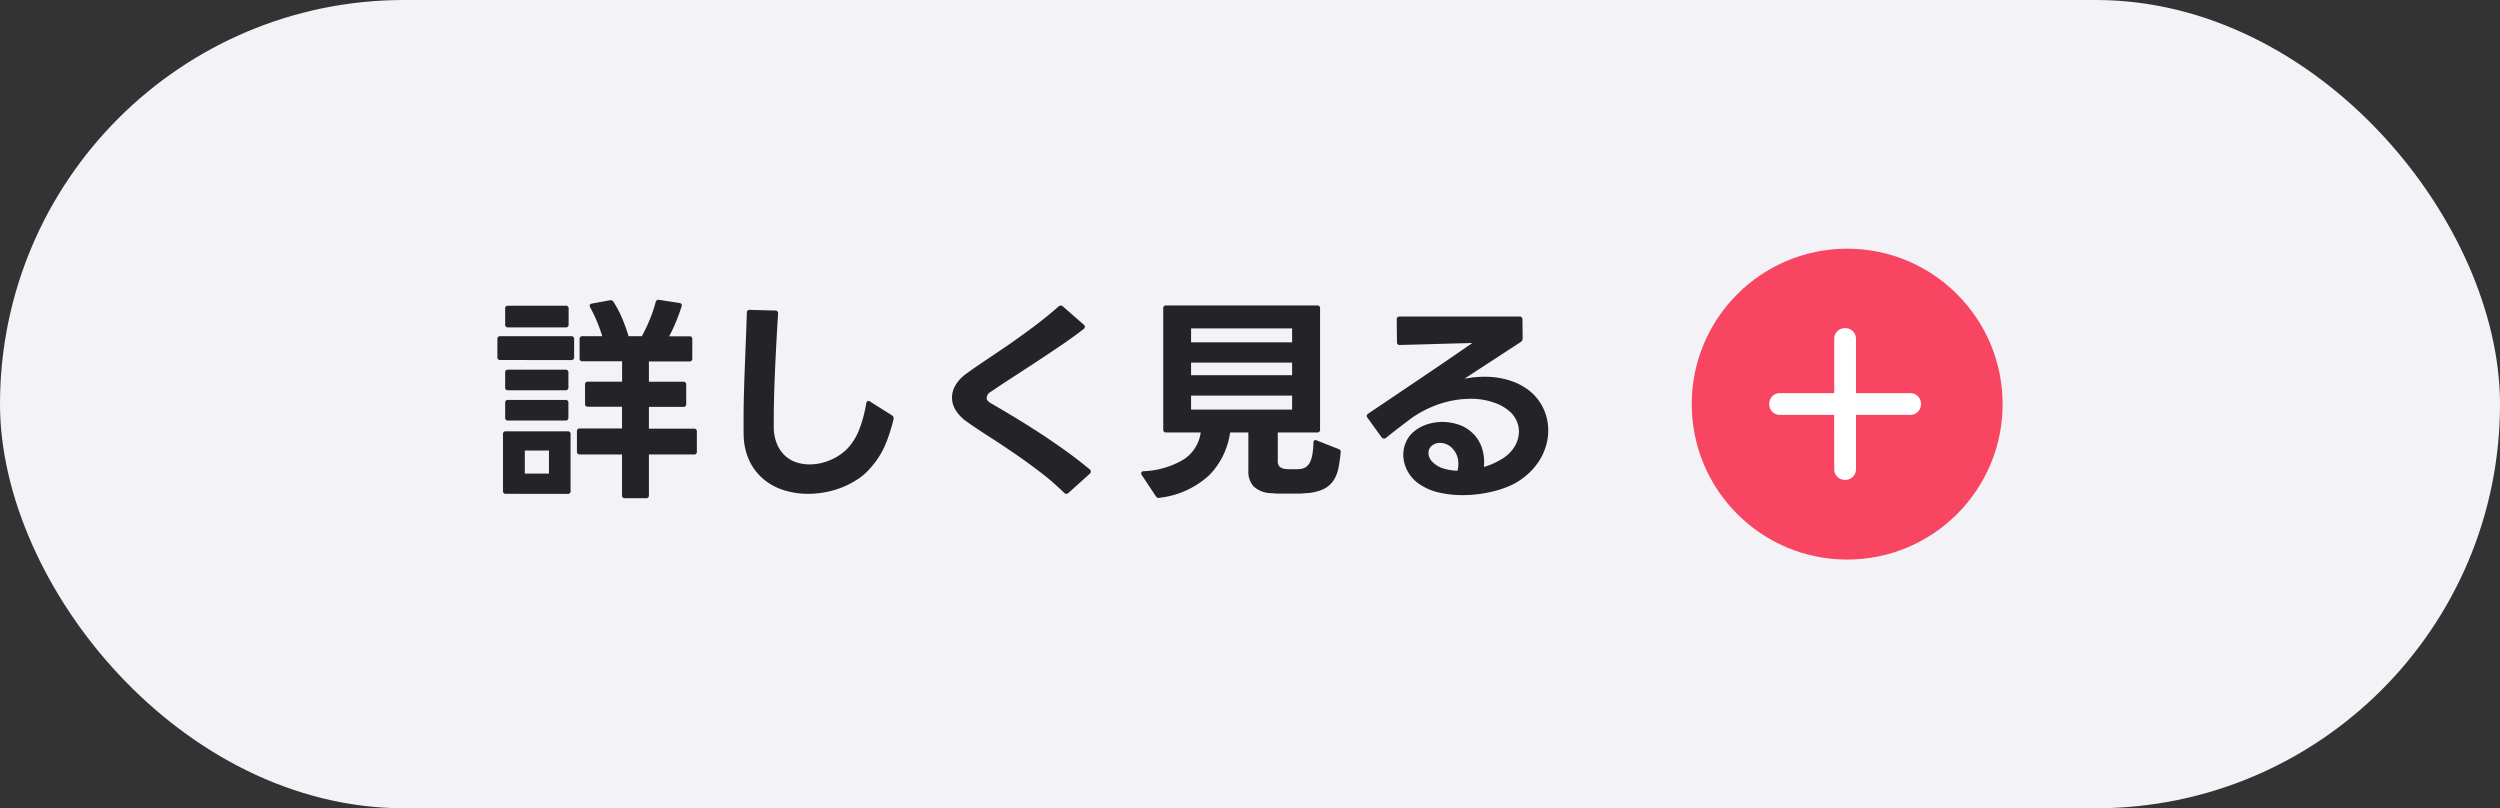
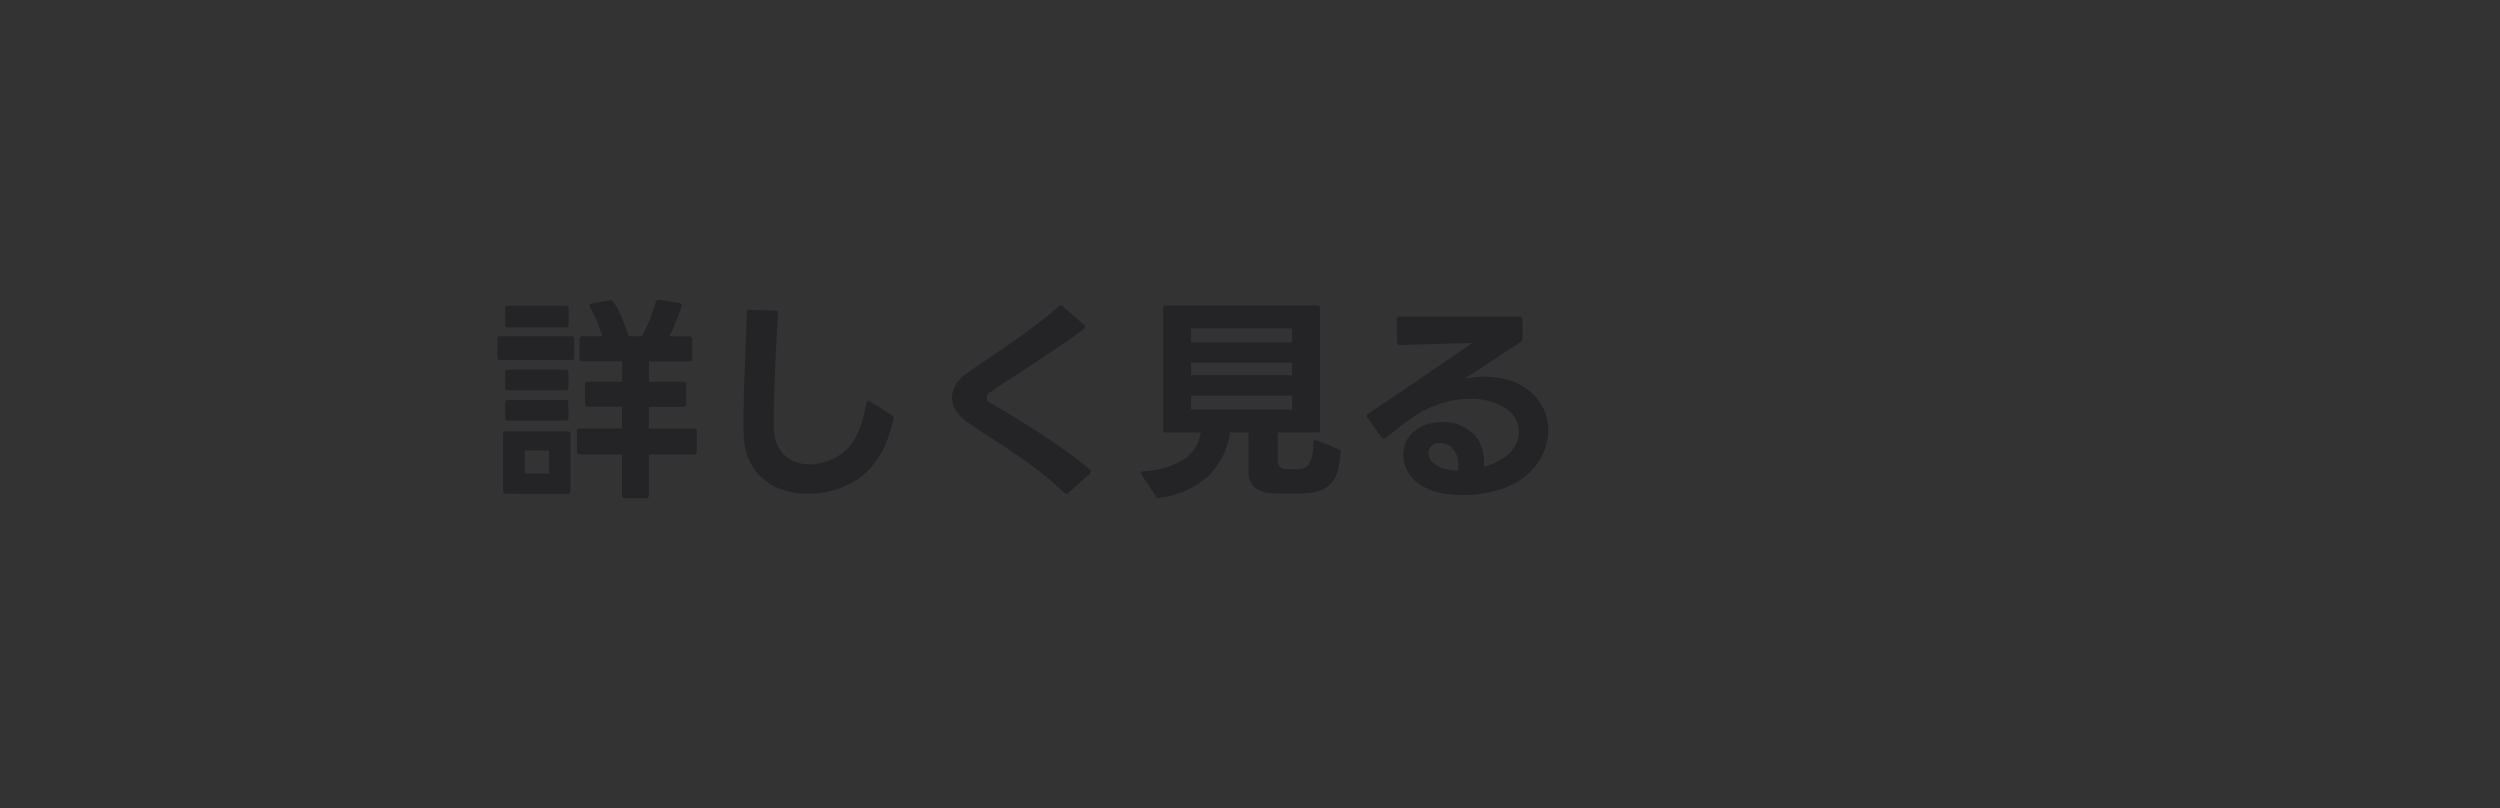
<svg xmlns="http://www.w3.org/2000/svg" width="160.838" height="52" viewBox="0 0 160.838 52">
  <rect x="0" y="0" width="160.838" height="52" fill="#333333" stroke="none" />
-   <rect width="160.838" height="52" rx="26" fill="#f2f2f7" />
  <g transform="translate(-1097.162 -2193)">
    <path d="M-60.62,1.05a.173.173,0,0,1-.2-.2V-1.764h-2.7a.173.173,0,0,1-.2-.2V-3.234a.173.173,0,0,1,.2-.2h2.7v-1.4H-63a.173.173,0,0,1-.2-.2V-6.244a.173.173,0,0,1,.2-.2h2.184V-7.756H-63.35a.173.173,0,0,1-.2-.2V-9.17a.173.173,0,0,1,.2-.2h1.26q-.14-.448-.336-.931a8.139,8.139,0,0,0-.448-.931.585.585,0,0,1-.028-.1q0-.112.154-.14l1.148-.21h.056a.189.189,0,0,1,.182.112,6.9,6.9,0,0,1,.553,1.057q.231.553.413,1.141h.854a10.959,10.959,0,0,0,.5-1.05,9.272,9.272,0,0,0,.385-1.134.19.19,0,0,1,.224-.154l1.288.2q.224.028.154.238-.168.518-.371,1.008a8.937,8.937,0,0,1-.427.9H-56.5a.173.173,0,0,1,.2.2v1.218a.173.173,0,0,1-.2.2h-2.59V-6.44h2.2a.173.173,0,0,1,.2.2v1.218a.173.173,0,0,1-.2.2h-2.2v1.4h2.884a.173.173,0,0,1,.2.2V-1.96a.173.173,0,0,1-.2.2h-2.884V.854a.173.173,0,0,1-.2.2ZM-68.278.77a.173.173,0,0,1-.2-.2V-3.052a.173.173,0,0,1,.2-.2h3.948a.173.173,0,0,1,.2.2V.574a.173.173,0,0,1-.2.2Zm2.758-1.3V-2.016h-1.554V-.532Zm-2.618-3.416a.173.173,0,0,1-.2-.2v-.924a.173.173,0,0,1,.2-.2h3.668a.173.173,0,0,1,.2.2v.924a.173.173,0,0,1-.2.2Zm0-1.946a.173.173,0,0,1-.2-.2v-.924a.173.173,0,0,1,.2-.2h3.668a.173.173,0,0,1,.2.2v.924a.173.173,0,0,1-.2.2Zm-.5-1.946a.173.173,0,0,1-.2-.2V-9.17a.173.173,0,0,1,.2-.2h4.536a.173.173,0,0,1,.2.2v1.134a.173.173,0,0,1-.2.2Zm.5-2.1a.173.173,0,0,1-.2-.2v-.994a.173.173,0,0,1,.2-.2h3.682a.173.173,0,0,1,.2.2v.994a.173.173,0,0,1-.2.2ZM-48.86.77A5.145,5.145,0,0,1-50.351.553a3.85,3.85,0,0,1-1.3-.672,3.5,3.5,0,0,1-.938-1.162,4.06,4.06,0,0,1-.406-1.7Q-53-3.22-53-3.493V-4.06q0-.7.021-1.533t.056-1.722q.035-.889.07-1.792t.063-1.757a.173.173,0,0,1,.2-.2l1.61.042a.173.173,0,0,1,.2.2q-.112,1.764-.189,3.472T-51.058-4.3v.868a2.828,2.828,0,0,0,.224,1.036,2.165,2.165,0,0,0,.511.721,1.969,1.969,0,0,0,.721.42,2.726,2.726,0,0,0,.854.133,3.371,3.371,0,0,0,1.26-.252,3.527,3.527,0,0,0,1.12-.714A3.8,3.8,0,0,0-45.584-3.3a8.512,8.512,0,0,0,.476-1.75q.042-.154.14-.154a.151.151,0,0,1,.112.042l1.4.882a.23.23,0,0,1,.1.266A10.5,10.5,0,0,1-43.9-2.345a5.392,5.392,0,0,1-.91,1.421,3.823,3.823,0,0,1-.8.721A5.426,5.426,0,0,1-46.6.329a5.754,5.754,0,0,1-1.1.329A6.053,6.053,0,0,1-48.86.77Zm16.618,0a.2.2,0,0,1-.14-.07A16.551,16.551,0,0,0-33.936-.644q-.826-.63-1.659-1.2t-1.617-1.071q-.784-.5-1.442-.966a2.56,2.56,0,0,1-.707-.742,1.555,1.555,0,0,1-.231-.8,1.568,1.568,0,0,1,.217-.777,2.365,2.365,0,0,1,.637-.707q.49-.364,1.2-.84T-36-8.785q.819-.567,1.666-1.2t1.6-1.3a.19.19,0,0,1,.14-.056.19.19,0,0,1,.14.056l1.344,1.176a.2.2,0,0,1,.07.14.229.229,0,0,1-.084.14q-.728.56-1.568,1.127t-1.652,1.1q-.812.532-1.526.994t-1.2.8a.5.5,0,0,0-.294.406q0,.2.308.364.56.322,1.33.784T-34.1-3.241q.854.553,1.729,1.176T-30.73-.8a.172.172,0,0,1,.07.14.2.2,0,0,1-.07.14L-32.1.714A.19.19,0,0,1-32.242.77Zm5.964.266a.219.219,0,0,1-.2-.112l-.9-1.358a.239.239,0,0,1-.042-.112q0-.126.168-.14a5.382,5.382,0,0,0,2.6-.777A2.467,2.467,0,0,0-23.59-3.178H-25.8a.173.173,0,0,1-.2-.2v-7.77a.173.173,0,0,1,.2-.2h9.688a.173.173,0,0,1,.2.2v7.77a.173.173,0,0,1-.2.2h-2.52v1.82a.506.506,0,0,0,.126.392.715.715,0,0,0,.406.14,1.75,1.75,0,0,0,.217.014h.441a2.16,2.16,0,0,0,.238-.014.783.783,0,0,0,.427-.161.891.891,0,0,0,.252-.35,2.092,2.092,0,0,0,.133-.518q.042-.3.056-.651,0-.252.224-.154l1.386.546a.2.2,0,0,1,.14.238q-.056.546-.147,1a2.175,2.175,0,0,1-.322.8,1.647,1.647,0,0,1-.658.553,3.017,3.017,0,0,1-1.141.252,3.82,3.82,0,0,1-.5.028h-1.141A4.093,4.093,0,0,1-19,.728,1.726,1.726,0,0,1-20.181.3a1.4,1.4,0,0,1-.343-.987V-3.178H-21.7A4.866,4.866,0,0,1-23.037-.434a5.626,5.626,0,0,1-3.185,1.456A.124.124,0,0,1-26.278,1.036Zm8.568-5.684v-.9h-6.5v.9Zm0-2.212v-.812h-6.5v.812Zm0-2.114v-.9h-6.5v.9ZM-6.72.854A6.922,6.922,0,0,1-8.2.7,3.663,3.663,0,0,1-9.422.21a2.386,2.386,0,0,1-.854-.889,2.226,2.226,0,0,1-.28-1.057,2.052,2.052,0,0,1,.175-.833,1.83,1.83,0,0,1,.539-.693A2.591,2.591,0,0,1-9.023-3.7a3.143,3.143,0,0,1,.987-.154,3.213,3.213,0,0,1,1.022.168,2.415,2.415,0,0,1,.889.525,2.367,2.367,0,0,1,.6.9,3,3,0,0,1,.154,1.3,4.445,4.445,0,0,0,1.12-.49,2.351,2.351,0,0,0,.868-.84,1.913,1.913,0,0,0,.266-.938,1.668,1.668,0,0,0-.14-.672,1.8,1.8,0,0,0-.378-.56A2.9,2.9,0,0,0-4.725-5.1a4.452,4.452,0,0,0-1.519-.245,6.477,6.477,0,0,0-1.813.28,7.03,7.03,0,0,0-1.953.952q-.336.252-.749.567t-.9.707a.224.224,0,0,1-.14.056.2.2,0,0,1-.154-.084l-.9-1.246a.27.27,0,0,1-.056-.126.194.194,0,0,1,.1-.154Q-11.8-5.068-10.9-5.677l1.722-1.162Q-8.358-7.392-7.6-7.91t1.484-1.022q-1.176.028-2.359.063t-2.289.063a.173.173,0,0,1-.2-.2l-.014-1.428a.173.173,0,0,1,.2-.2h7.686a.173.173,0,0,1,.2.2l.014,1.2a.27.27,0,0,1-.126.238L-6.622-6.636a6.84,6.84,0,0,1,1.288-.126,5.376,5.376,0,0,1,1.575.224,4,4,0,0,1,1.309.672,3.228,3.228,0,0,1,.91,1.155A3.308,3.308,0,0,1-1.232-3.3a3.5,3.5,0,0,1-.14.966,3.779,3.779,0,0,1-.42.945A4.143,4.143,0,0,1-2.5-.539,4.606,4.606,0,0,1-3.514.168a6.562,6.562,0,0,1-1.5.5A8.043,8.043,0,0,1-6.72.854ZM-7.07-.714a1.677,1.677,0,0,0,.056-.434,1.429,1.429,0,0,0-.1-.567,1.486,1.486,0,0,0-.273-.427,1.117,1.117,0,0,0-.378-.273,1.049,1.049,0,0,0-.42-.091.791.791,0,0,0-.5.154.587.587,0,0,0-.252.5.746.746,0,0,0,.084.336.9.9,0,0,0,.238.294,1.621,1.621,0,0,0,.672.371A3.493,3.493,0,0,0-7.07-.714Z" transform="translate(1198 2224)" fill="#242426" />
-     <circle cx="10" cy="10" r="10" transform="translate(1206 2209)" fill="#f84662" />
    <g transform="translate(1208 2211)">
      <rect width="16" height="16" fill="none" />
-       <path d="M204.176-754.432H200.7a.673.673,0,0,1-.5-.2.673.673,0,0,1-.2-.5.674.674,0,0,1,.2-.5.673.673,0,0,1,.5-.2h3.48v-3.48a.673.673,0,0,1,.2-.5.674.674,0,0,1,.5-.2.674.674,0,0,1,.5.2.673.673,0,0,1,.2.5v3.48h3.48a.673.673,0,0,1,.5.2.674.674,0,0,1,.2.5.673.673,0,0,1-.2.5.673.673,0,0,1-.5.2h-3.48v3.48a.673.673,0,0,1-.2.5.673.673,0,0,1-.5.2.673.673,0,0,1-.5-.2.673.673,0,0,1-.2-.5Z" transform="translate(-197.013 763.124)" fill="#fff" />
    </g>
  </g>
</svg>